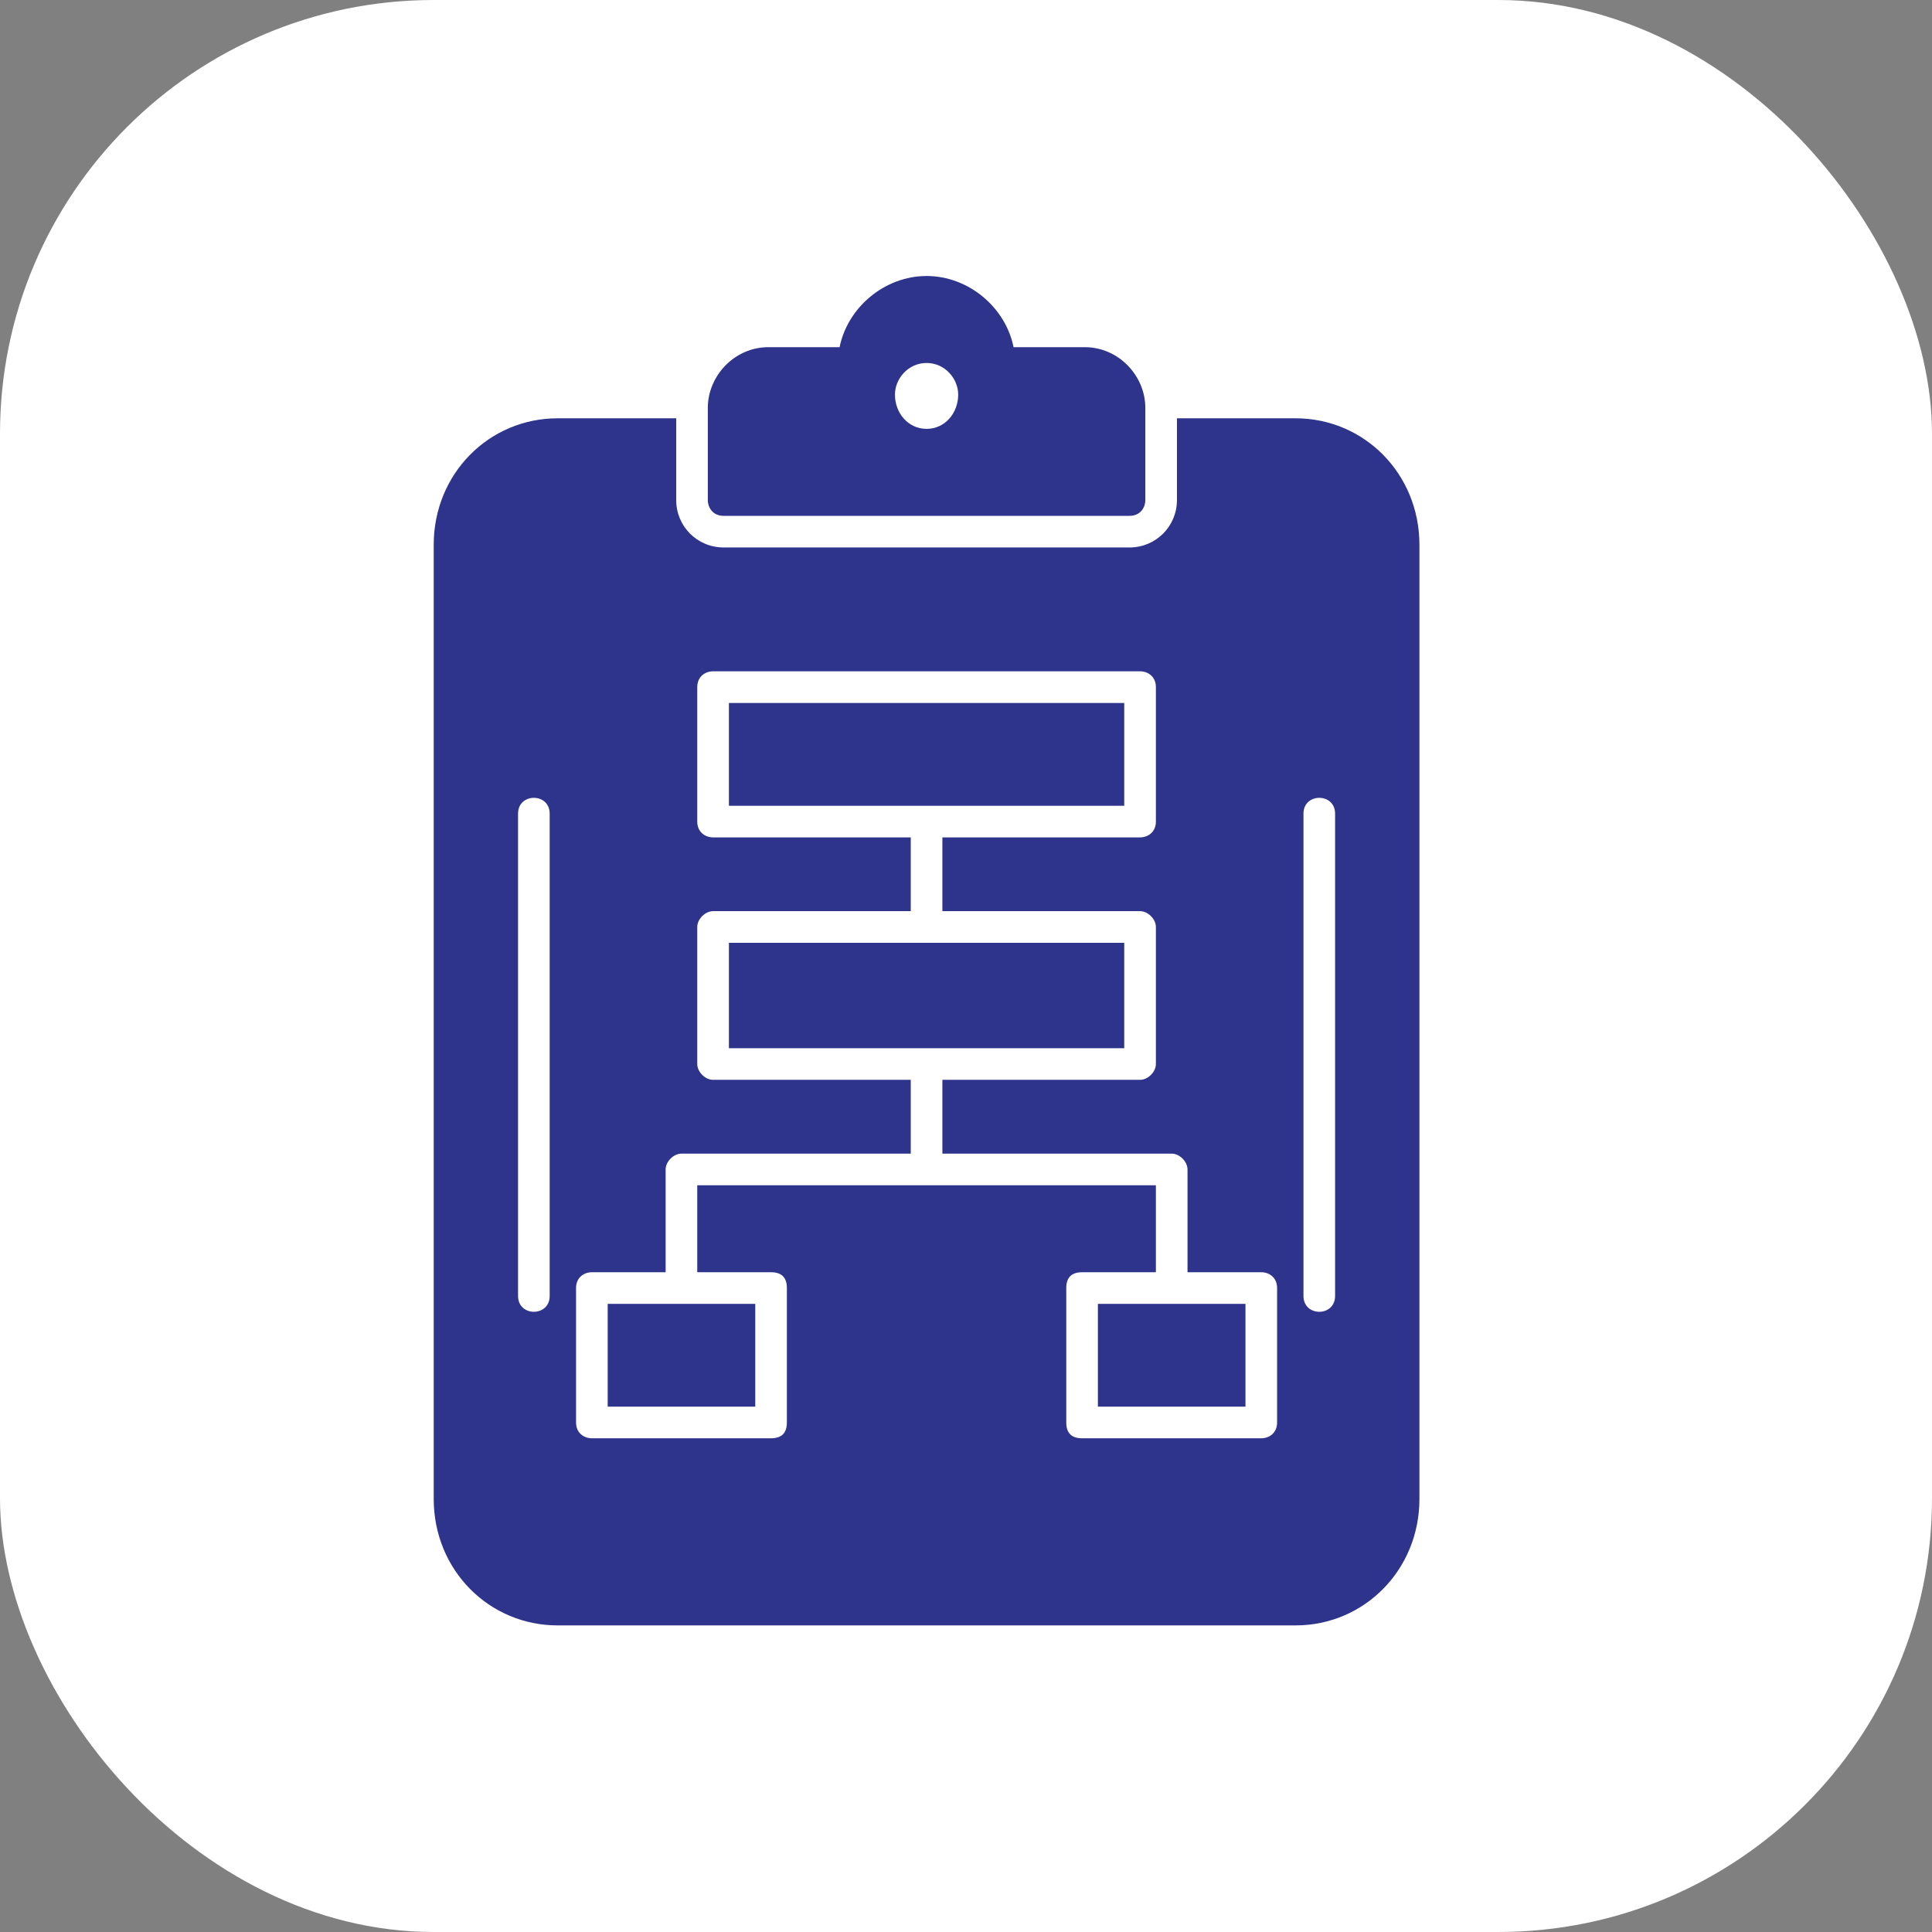
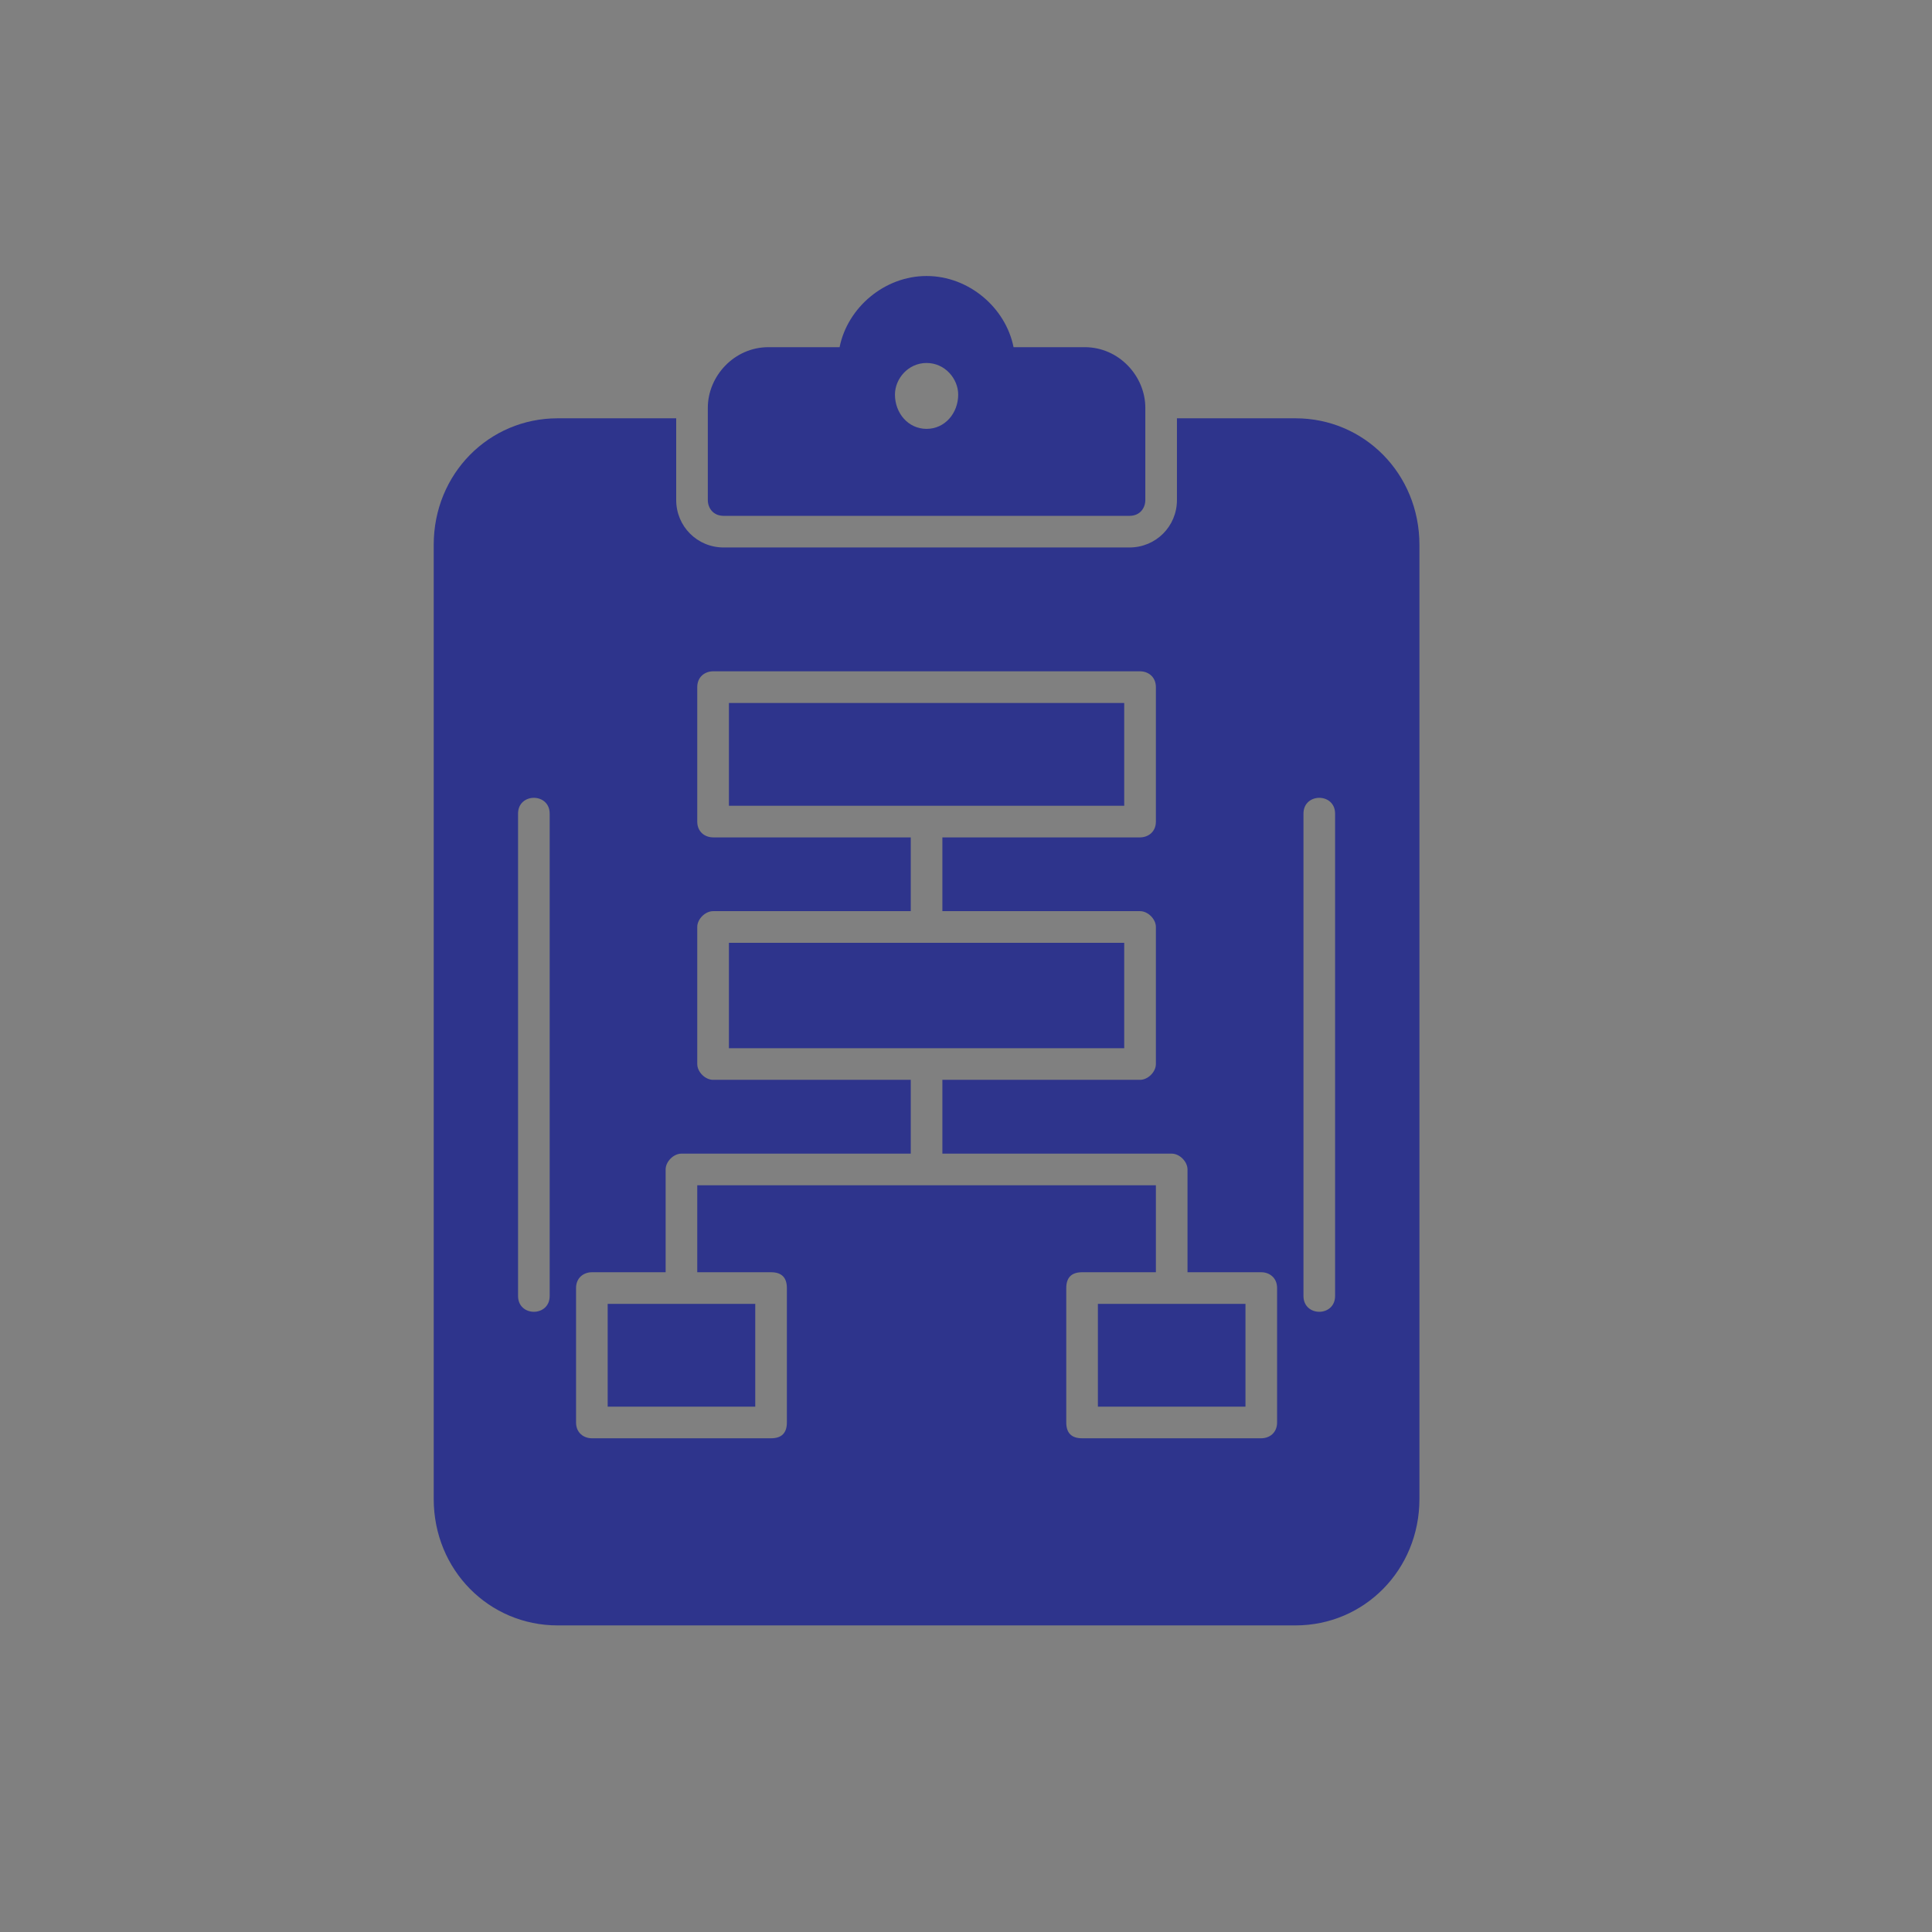
<svg xmlns="http://www.w3.org/2000/svg" width="49" height="49" viewBox="0 0 49 49" fill="none">
  <rect x="0" y="0" width="49" height="49" fill="#808080" stroke="none" />
-   <rect width="49" height="49" rx="11" fill="white" />
  <path fill-rule="evenodd" clip-rule="evenodd" d="M32.858 41.224H14.142C12.404 41.224 11 39.821 11 38.016V13.818C11 12.013 12.404 10.609 14.142 10.609H17.15V12.682C17.15 13.35 17.684 13.885 18.353 13.885H28.647C29.316 13.885 29.85 13.35 29.85 12.682V10.609H32.858C34.596 10.609 36 12.013 36 13.818V38.016C36 39.821 34.596 41.224 32.858 41.224ZM33.46 33.27C33.259 33.27 33.059 33.136 33.059 32.869V20.636C33.059 20.101 33.861 20.101 33.861 20.636V32.869C33.861 33.136 33.66 33.27 33.46 33.27ZM13.54 33.27C13.34 33.27 13.139 33.136 13.139 32.869V20.636C13.139 20.101 13.941 20.101 13.941 20.636V32.869C13.941 33.136 13.741 33.27 13.54 33.27ZM29.717 33.069H27.845V35.676H31.588V33.069H29.717ZM29.316 32.267V30.061H17.684V32.267H19.556C19.823 32.267 19.957 32.401 19.957 32.668V36.077C19.957 36.345 19.823 36.478 19.556 36.478H15.011C14.81 36.478 14.61 36.345 14.61 36.077V32.668C14.61 32.401 14.81 32.267 15.011 32.267H16.882V29.66C16.882 29.46 17.083 29.259 17.283 29.259H23.099V28.591V27.655V27.387H18.086C17.885 27.387 17.684 27.187 17.684 26.986V23.51C17.684 23.31 17.885 23.109 18.086 23.109H23.099V21.238H18.086C17.885 21.238 17.684 21.104 17.684 20.837V17.428C17.684 17.16 17.885 17.026 18.086 17.026H28.914C29.115 17.026 29.316 17.16 29.316 17.428V20.837C29.316 21.104 29.115 21.238 28.914 21.238H23.901V23.109H28.914C29.115 23.109 29.316 23.31 29.316 23.51V26.986C29.316 27.187 29.115 27.387 28.914 27.387H23.901V27.655V28.591V29.259H29.717C29.917 29.259 30.118 29.46 30.118 29.66V32.267H31.989C32.19 32.267 32.39 32.401 32.39 32.668V36.077C32.39 36.345 32.19 36.478 31.989 36.478H27.444C27.177 36.478 27.043 36.345 27.043 36.077V32.668C27.043 32.401 27.177 32.267 27.444 32.267H29.316ZM17.35 33.069H15.412V35.676H19.155V33.069H17.35ZM18.487 26.585H28.513V23.912H18.487V26.585ZM18.487 20.436H28.513V17.829H18.487V20.436Z" fill="#2E348C" />
  <path fill-rule="evenodd" clip-rule="evenodd" d="M28.647 13.083H18.353C18.086 13.083 17.952 12.882 17.952 12.682V10.342C17.952 9.54 18.621 8.805 19.49 8.805H21.294C21.495 7.802 22.431 7 23.5 7C24.57 7 25.506 7.802 25.706 8.805H27.511C28.38 8.805 29.048 9.54 29.048 10.342V12.682C29.048 12.882 28.915 13.083 28.647 13.083ZM23.5 9.206C23.968 9.206 24.302 9.607 24.302 10.008C24.302 10.476 23.968 10.877 23.5 10.877C23.032 10.877 22.698 10.476 22.698 10.008C22.698 9.607 23.032 9.206 23.5 9.206Z" fill="#2E348C" />
</svg>